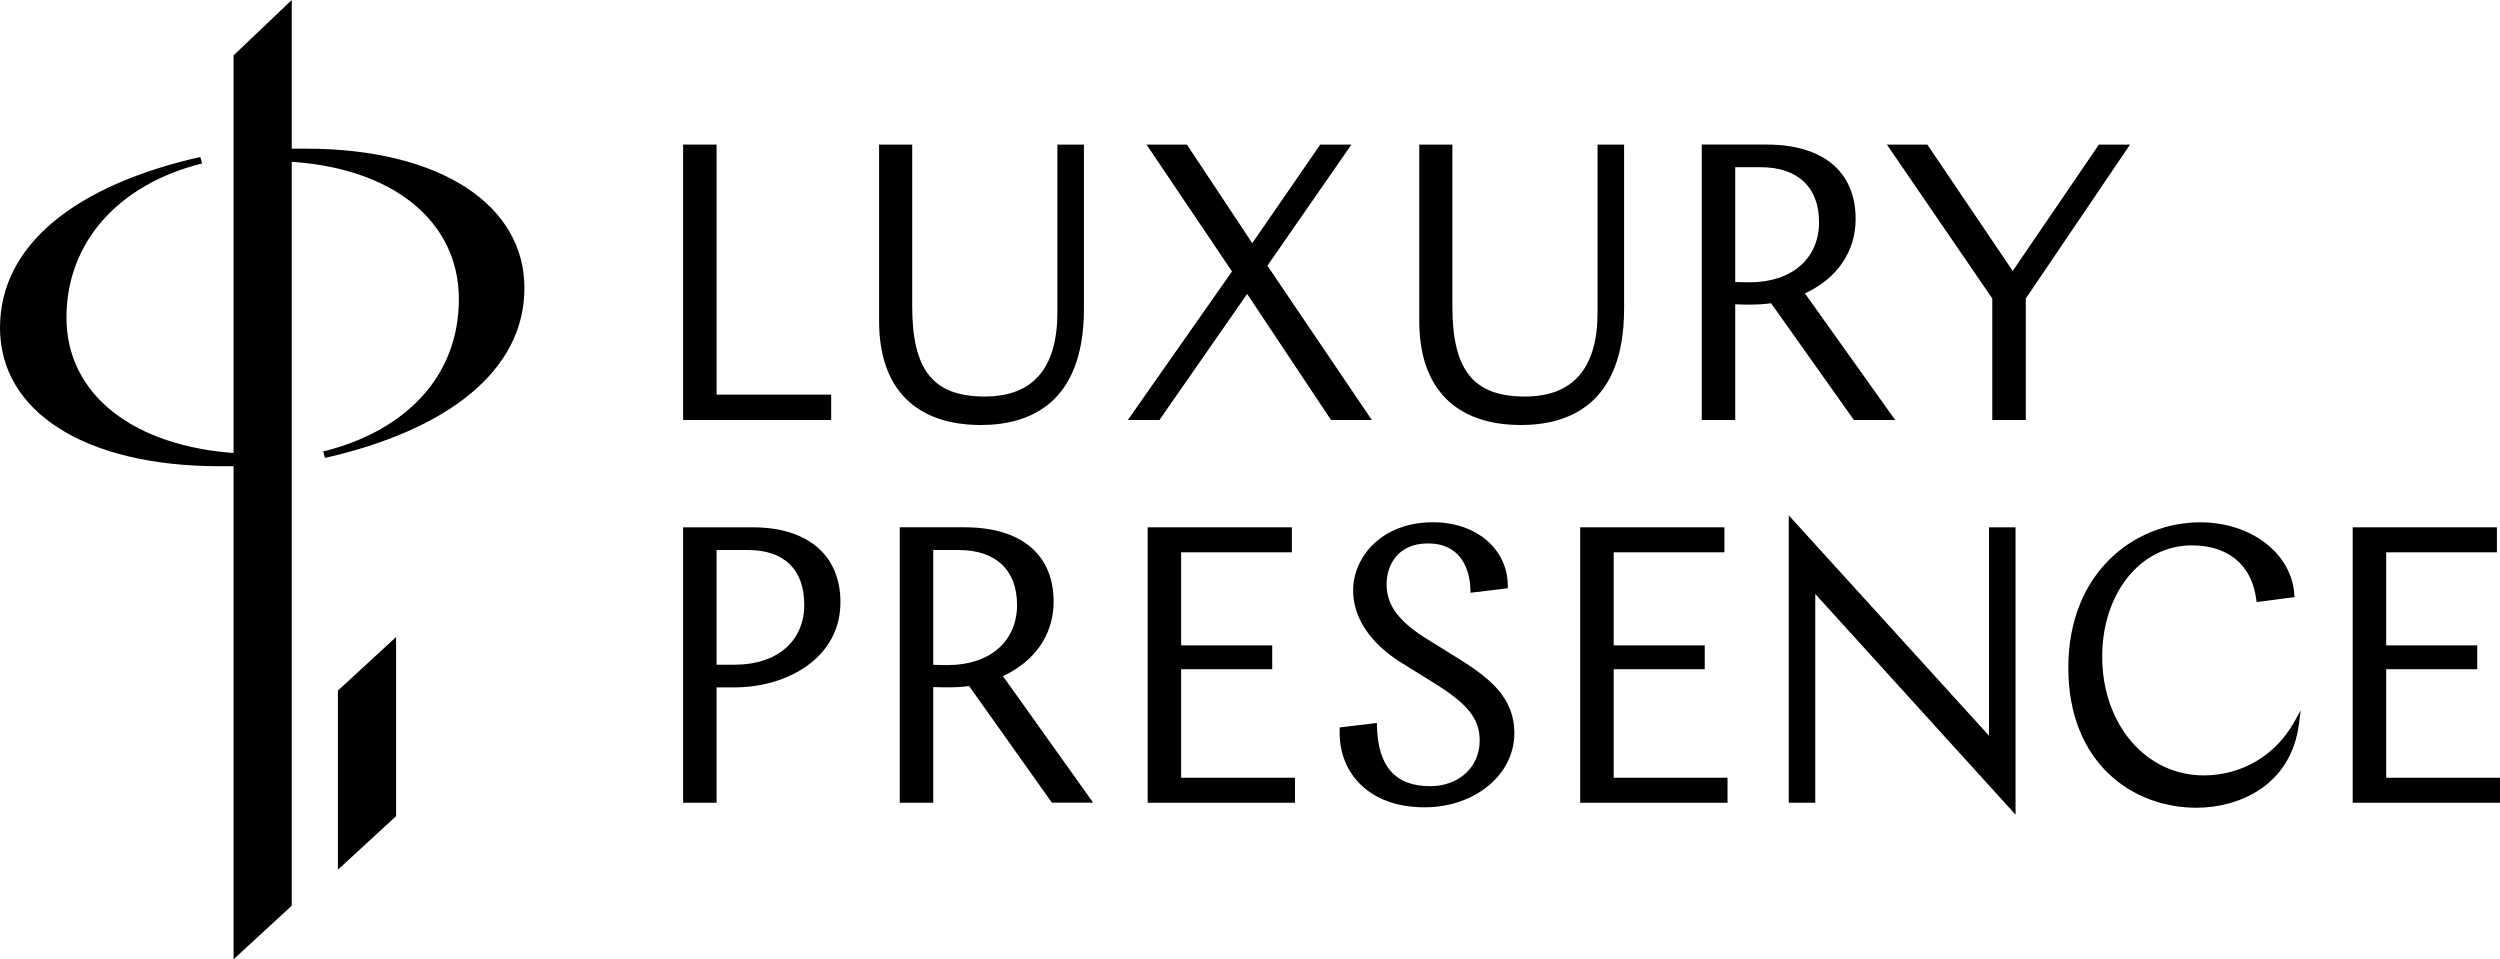
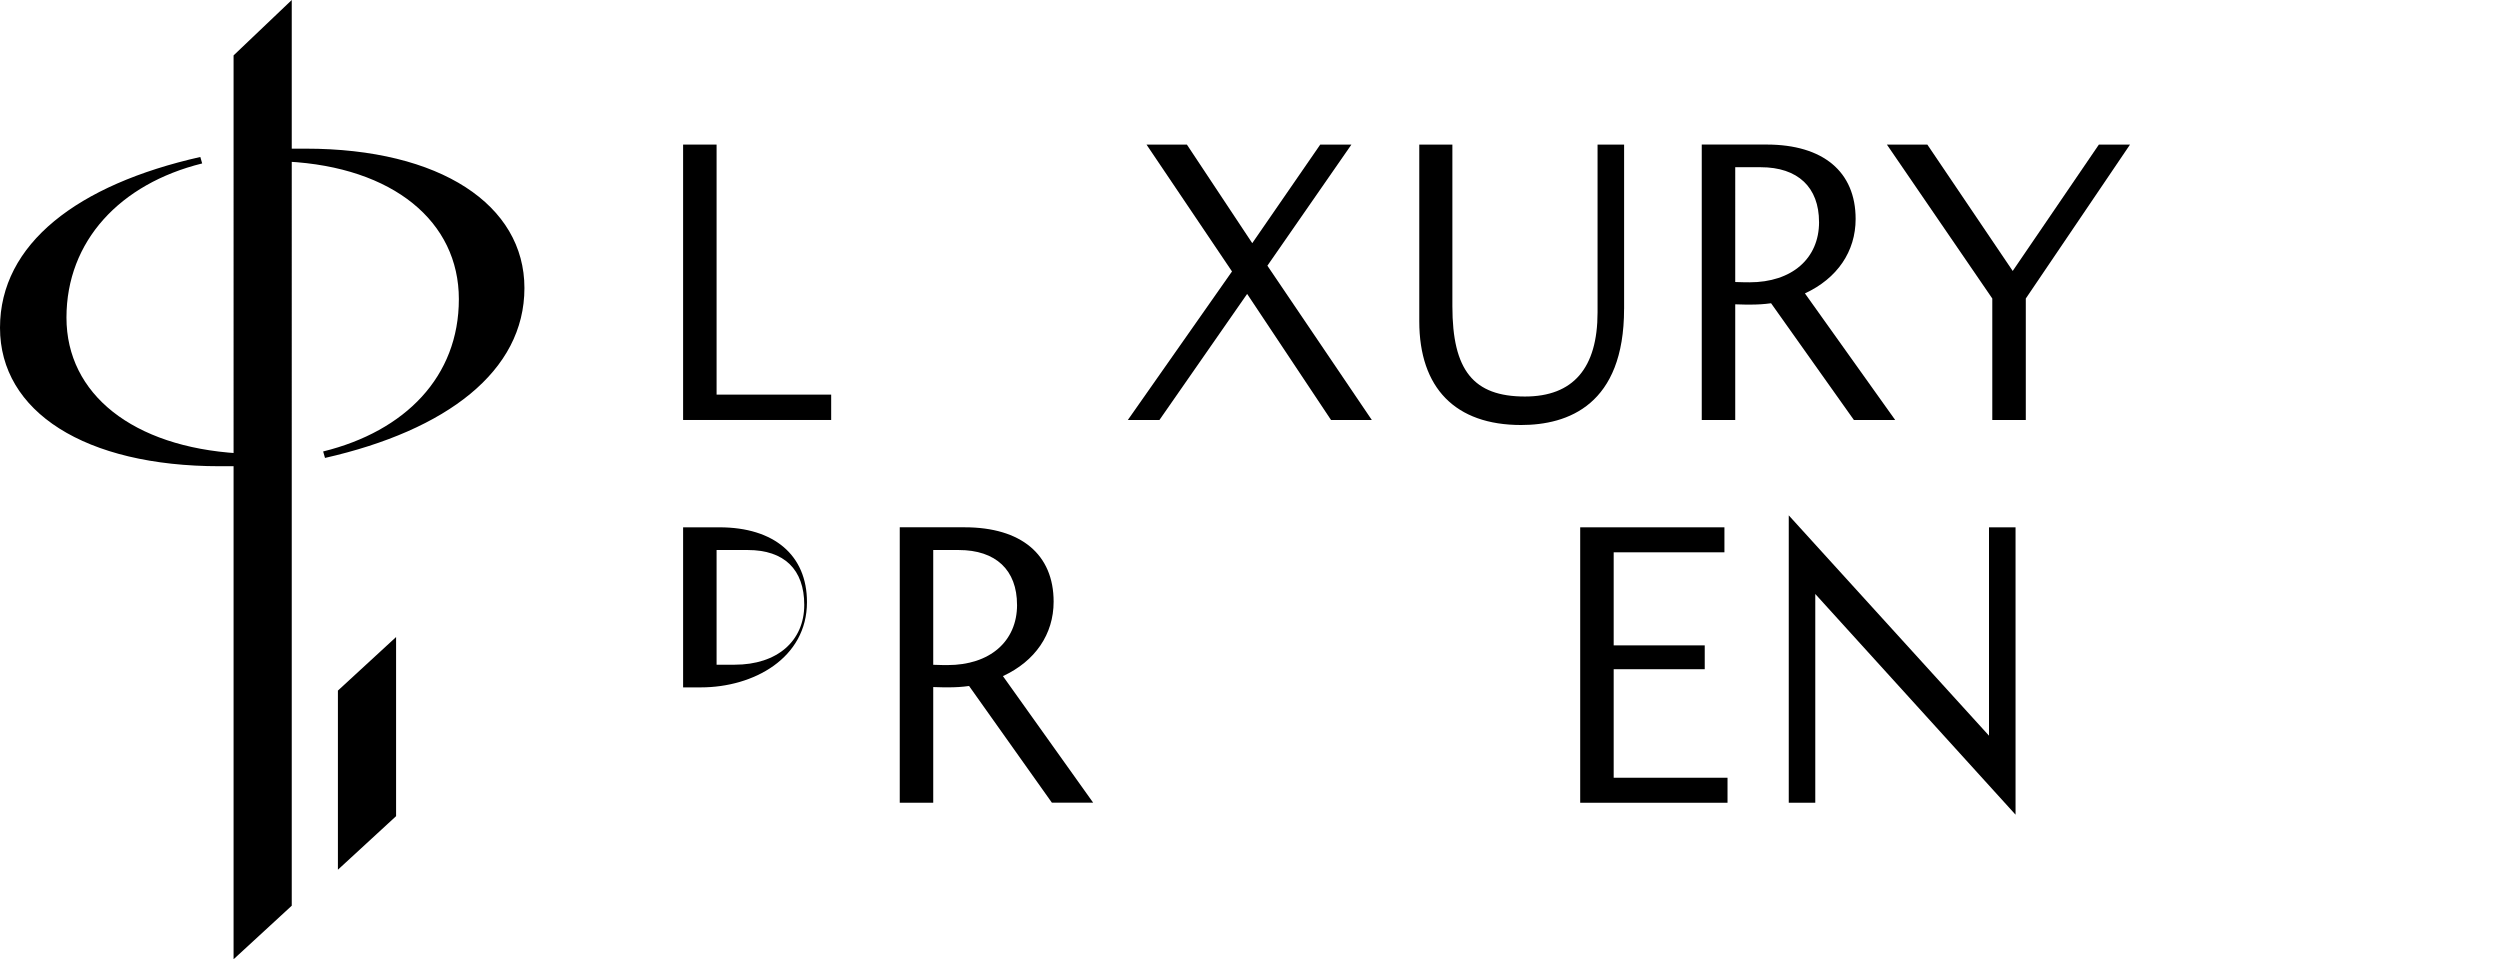
<svg xmlns="http://www.w3.org/2000/svg" id="Layer_2" viewBox="0 0 865.46 332.08">
  <g id="Layer_1-2">
    <g>
      <path d="M99.4,51.46v4.47c36.76,1.92,59.45,20.78,59.45,47.62s-18.54,45.71-46.98,52.74l.64,2.24c42.19-9.59,69.04-30.04,69.04-58.81s-29.08-48.26-75.75-48.26h-6.4Zm-18.54,280.62l20.14-18.54V0l-20.14,19.18V332.08Zm36.12-31l20.14-18.54v-62.01l-20.14,18.54v62.01Zm-34.52-139.67v-4.47c-36.44-2.24-59.45-20.46-59.45-46.98s18.54-46.34,46.98-53.38l-.64-2.24C26.85,63.92,0,84.38,0,113.46s29.4,47.94,76.07,47.94h6.39Z" />
      <g>
        <polygon points="287.74 136.61 248.07 136.61 248.07 50.05 236.48 50.05 236.48 145.39 287.74 145.39 287.74 136.61" />
-         <path d="M339.59,147.13c16.26,0,35.65-6.97,35.65-40.19V50.05h-9.19v58.09c0,19.33-8.45,29.13-25.13,29.13-17.85,0-25.13-9.06-25.13-31.27V50.05h-11.46v61.16c0,23.16,12.52,35.92,35.25,35.92h.01Z" />
        <polygon points="438.75 91.98 467.84 50.05 457.05 50.05 433.51 84.18 410.88 50.05 396.9 50.05 426.5 93.97 390.44 145.39 401.38 145.39 431.74 101.75 460.78 145.39 474.9 145.39 438.75 91.98" />
        <path d="M562.24,106.93V50.05h-9.19v58.09c0,19.33-8.45,29.13-25.13,29.13-17.85,0-25.13-9.06-25.13-31.27V50.05h-11.46v61.16c0,23.16,12.52,35.92,35.25,35.92,16.26,0,35.65-6.97,35.65-40.19h.01Z" />
        <path d="M656.08,145.39l-31.24-43.82c11.17-5.17,17.55-14.5,17.55-25.76,0-16.37-11.24-25.77-30.84-25.77h-22.43v95.35h11.59v-40.04c3.17,.1,3.74,.1,4.96,.1,2.86,0,4.94-.13,7.45-.47l28.67,40.41h14.29Zm-26.35-68.51c0,12.67-9.44,20.85-24.06,20.85-.96,0-2.25,0-4.96-.1V57.89h8.83c12.83,0,20.18,6.92,20.18,18.98h.01Z" />
        <polygon points="726.6 50.05 696.77 93.8 667.21 50.05 653.21 50.05 689.7 103.34 689.7 145.39 701.3 145.39 701.3 103.34 737.38 50.05 726.6 50.05" />
-         <path d="M260.64,182.55h-24.16v95.35h11.59v-39.94h6.16c18.25,0,36.72-10.14,36.72-29.51,0-16.22-11.33-25.9-30.31-25.9h0Zm17.78,26.84c0,12.59-9.44,20.72-24.06,20.72h-6.29v-39.7h10.83c12.58,0,19.52,6.74,19.52,18.98h0Z" />
+         <path d="M260.64,182.55h-24.16v95.35v-39.94h6.16c18.25,0,36.72-10.14,36.72-29.51,0-16.22-11.33-25.9-30.31-25.9h0Zm17.78,26.84c0,12.59-9.44,20.72-24.06,20.72h-6.29v-39.7h10.83c12.58,0,19.52,6.74,19.52,18.98h0Z" />
        <path d="M364.75,208.31c0-16.38-11.24-25.77-30.84-25.77h-22.43v95.35h11.59v-40.04c3.17,.1,3.74,.1,4.96,.1,2.86,0,4.94-.13,7.45-.47l28.67,40.4h14.29l-31.24-43.82c11.17-5.17,17.55-14.5,17.55-25.76h0Zm-12.66,1.08c0,12.67-9.44,20.85-24.06,20.85-.96,0-2.25,0-4.96-.1v-39.73h8.83c12.83,0,20.18,6.92,20.18,18.98h.01Z" />
-         <polygon points="408.89 231.67 440.42 231.67 440.42 223.42 408.89 223.42 408.89 191.2 447.23 191.2 447.23 182.55 397.3 182.55 397.3 277.9 448.3 277.9 448.3 269.24 408.89 269.24 408.89 231.67" />
-         <path d="M504.43,227.7l-9.89-6.15c-10.18-6.19-14.52-11.94-14.52-19.25,0-6.54,3.75-14.17,14.31-14.17,13.41,0,14.65,12.29,14.71,16.06l.02,1.02,12.91-1.56v-.82c0-12.76-10.89-22.03-25.9-22.03-17.95,0-27.64,12.17-27.64,23.63,0,9.25,5.75,18.02,16.2,24.69l11.62,7.21c11.96,7.42,15.99,12.48,15.99,20.06,0,9.14-7.2,15.78-17.11,15.78-12.1,0-18.13-6.83-18.45-20.87l-.02-1.02-12.88,1.55-.02,.79c-.2,7.34,2.16,13.75,6.83,18.55,5.29,5.44,13.09,8.31,22.54,8.31,17.44,0,31.11-11.26,31.11-25.63,0-12.72-8.97-19.37-19.8-26.16h-.01Z" />
        <polygon points="558.63 231.67 590.15 231.67 590.15 223.42 558.63 223.42 558.63 191.2 596.97 191.2 596.97 182.55 547.04 182.55 547.04 277.9 598.04 277.9 598.04 269.24 558.63 269.24 558.63 231.67" />
        <polygon points="688.56 254.68 619.24 178.41 619.24 277.9 628.42 277.9 628.42 205.63 697.75 282.03 697.75 182.55 688.56 182.55 688.56 254.68" />
-         <path d="M762.89,268.43c-20.04,0-35.14-17.69-35.14-41.15,0-21.94,13.33-38.48,31-38.48,12.67,0,20.81,6.81,22.33,18.7l.12,.92,13.13-1.7-.06-.86c-.92-14.27-14.93-25.04-32.58-25.04-22.69,0-45.67,17.29-45.67,50.34s22.3,48.47,44.33,48.47c14.65,0,32.74-7.59,35.51-28.99l.61-4.71-2.33,4.14c-6.46,11.5-18.14,18.36-31.25,18.36Z" />
-         <polygon points="826.06 269.24 826.06 231.67 857.58 231.67 857.58 223.42 826.06 223.42 826.06 191.2 864.39 191.2 864.39 182.55 814.46 182.55 814.46 277.9 865.46 277.9 865.46 269.24 826.06 269.24" />
      </g>
    </g>
  </g>
</svg>